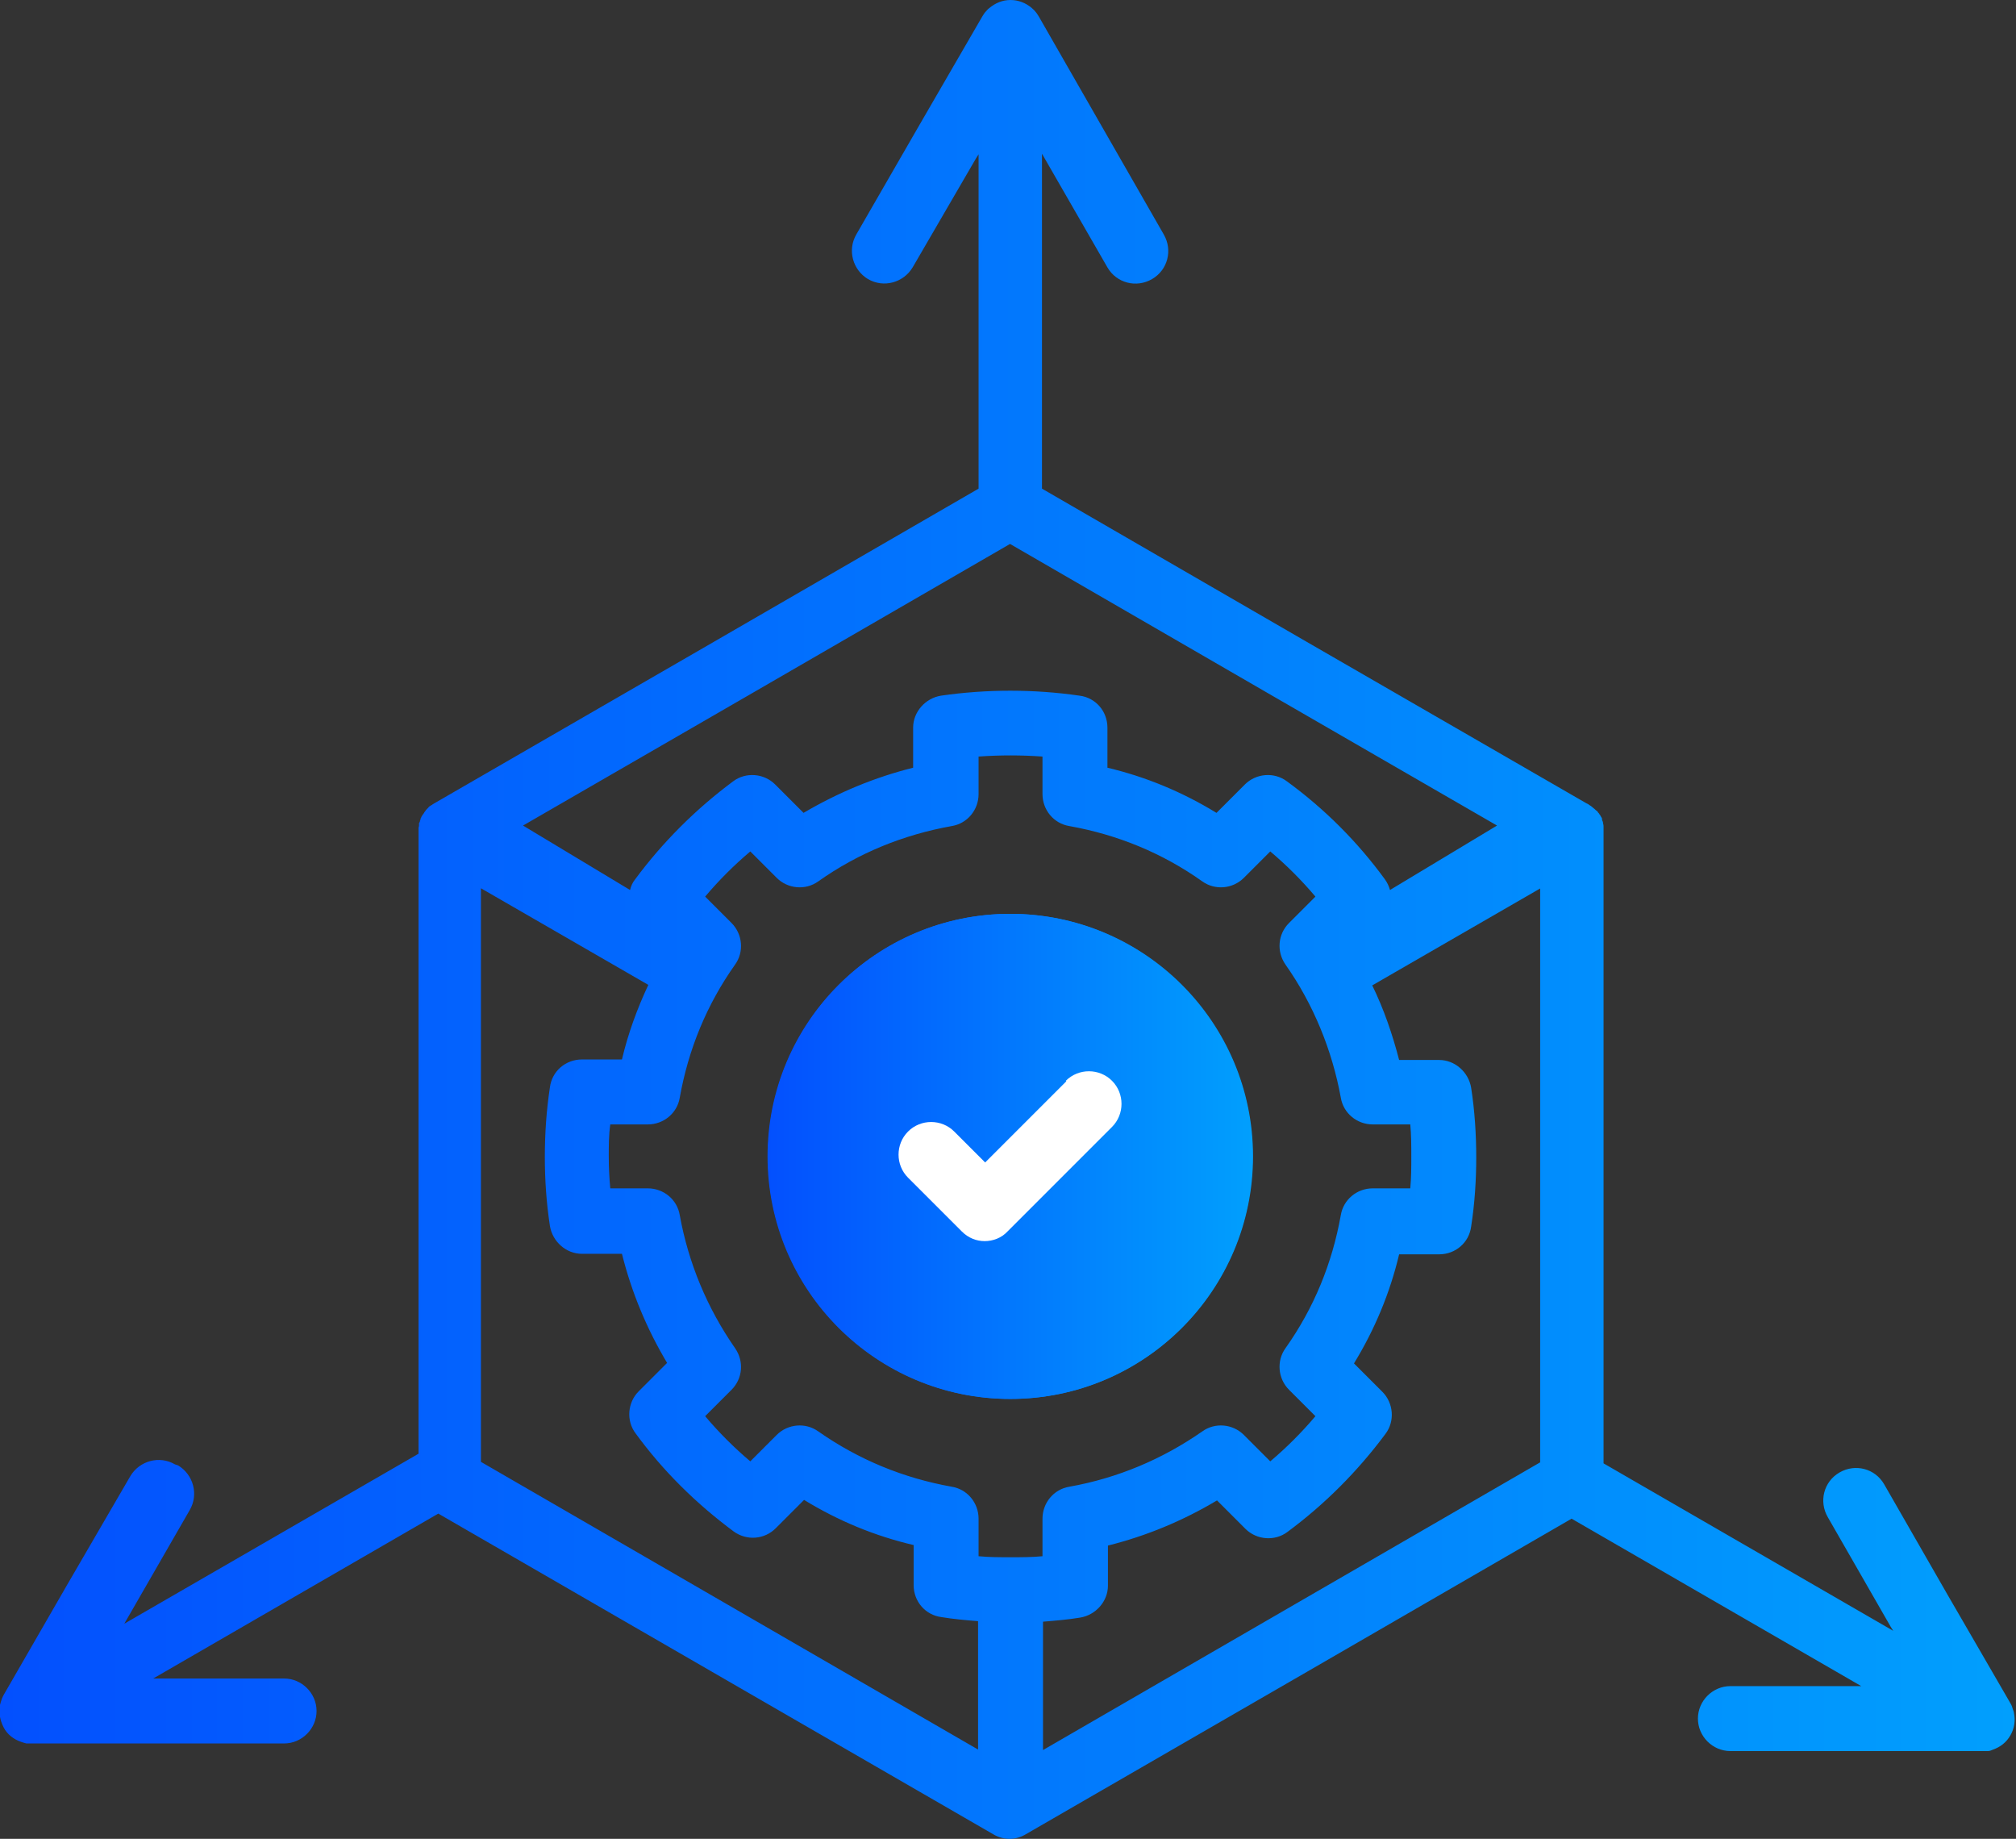
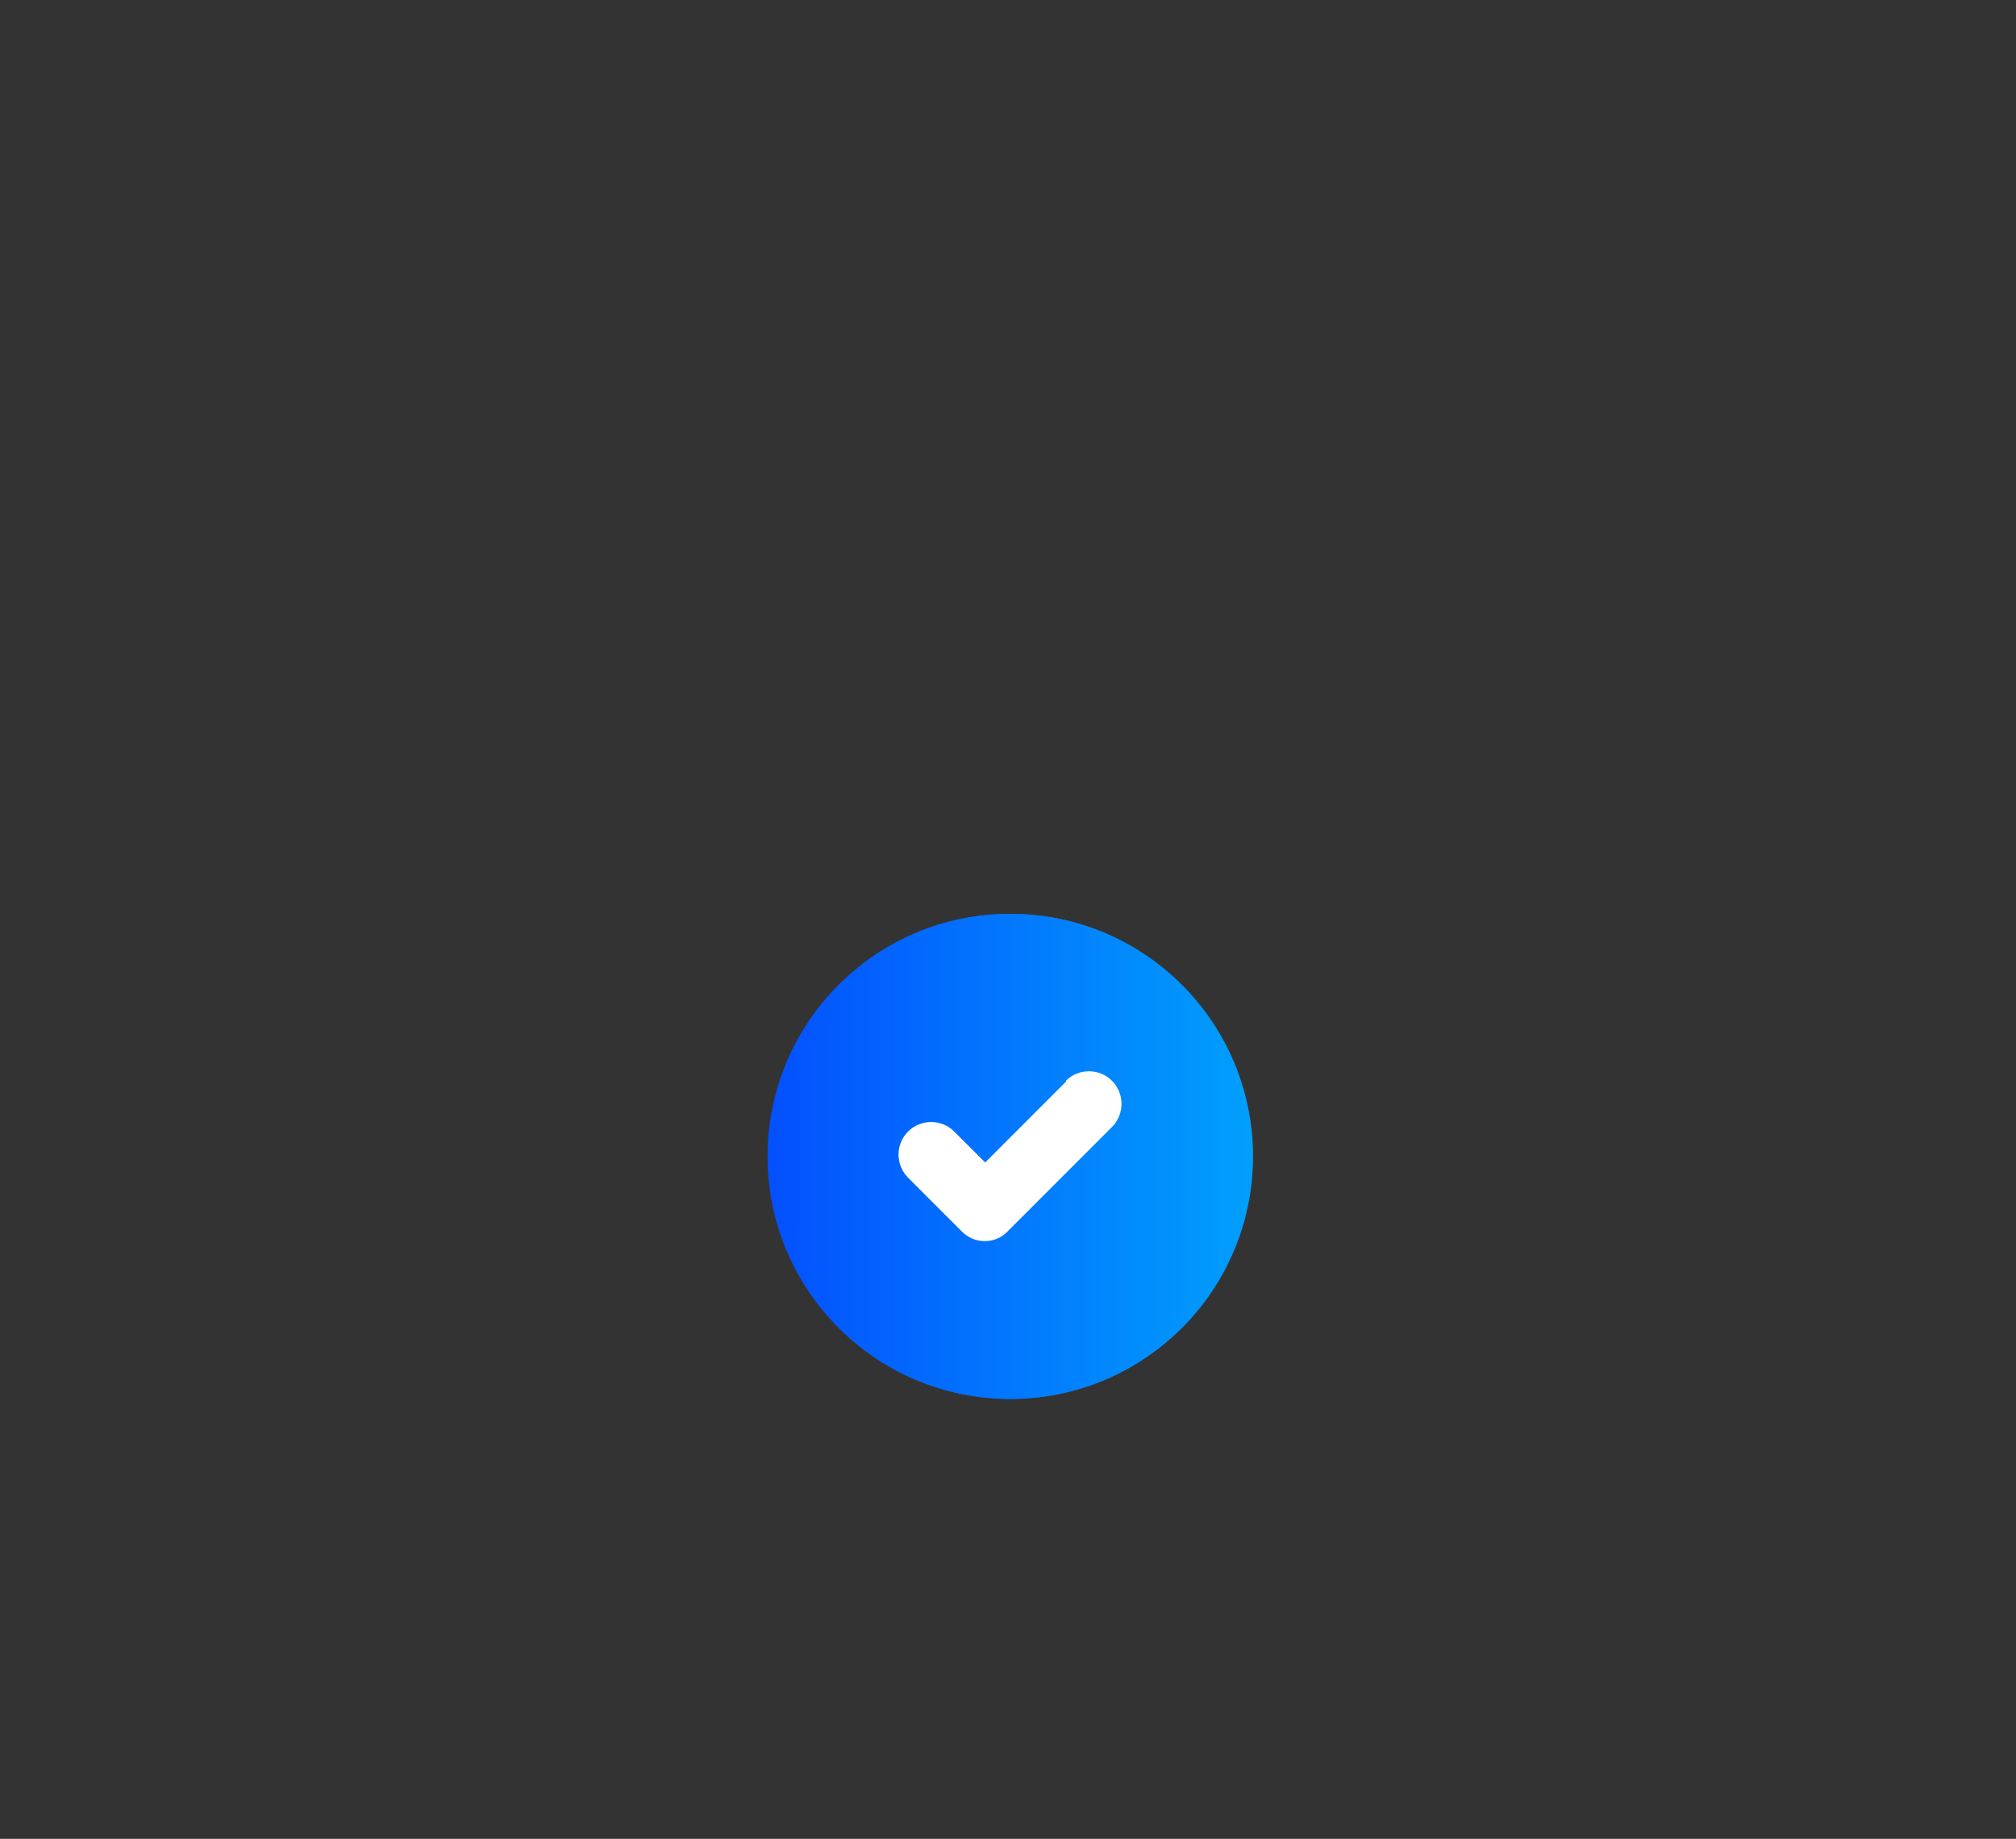
<svg xmlns="http://www.w3.org/2000/svg" xmlns:xlink="http://www.w3.org/1999/xlink" id="Layer_2" data-name="Layer 2" viewBox="0 0 39.74 36.24">
  <rect x="0" y="0" width="39.74" height="36.24" fill="#333333" stroke="none" />
  <defs>
    <style>      .cls-1 {        fill: url(#linear-gradient-2);      }      .cls-2 {        fill: #fff;      }      .cls-3 {        fill: url(#linear-gradient-3);      }      .cls-4 {        fill: url(#linear-gradient);      }    </style>
    <linearGradient id="linear-gradient" x1="15.14" y1="22.79" x2="24.69" y2="22.79" gradientUnits="userSpaceOnUse">
      <stop offset="0" stop-color="#0350fe" />
      <stop offset="1" stop-color="#019ffd" />
    </linearGradient>
    <linearGradient id="linear-gradient-2" x1="0" y1="18.12" x2="39.74" y2="18.12" xlink:href="#linear-gradient" />
    <linearGradient id="linear-gradient-3" x1="15.14" y1="22.79" x2="24.69" y2="22.79" xlink:href="#linear-gradient" />
  </defs>
  <g id="Layer_2-2" data-name="Layer 2">
    <g>
      <path class="cls-4" d="M19.92,27.57c-2.63,0-4.78-2.14-4.78-4.78s2.14-4.78,4.78-4.78,4.78,2.14,4.78,4.78-2.14,4.78-4.78,4.78Z" />
      <g>
        <path class="cls-2" d="M21.02,21.31l-1.6,1.6-.61-.61c-.25-.25-.66-.25-.91,0-.25.25-.25.66,0,.91l1.06,1.06c.13.13.29.19.45.19s.33-.06.45-.19l2.06-2.06c.25-.25.25-.66,0-.91s-.66-.25-.91,0h0Z" />
-         <path class="cls-1" d="M3.45,28.86c-.31-.18-.7-.07-.88.23l-1.25,2.15-1.24,2.15s-.04.07-.05.11c-.01.03-.02.06-.03.1-.03.15,0,.3.07.44s.2.24.35.29c.03.01.06.02.1.03s0,0,0,0c.04,0,.07,0,.11,0h4.97c.35,0,.64-.29.64-.64s-.29-.64-.64-.64h-2.58l5.62-3.25,5.4,3.12,5.54,3.2h0c.1.06.21.09.32.09s.22-.03.32-.09l5.54-3.2,5.22-3.02,5.71,3.3h-2.58c-.35,0-.64.29-.64.64s.29.64.64.64h4.97s.07,0,.11,0c.04,0,.07-.02.1-.03.14-.05.26-.14.34-.28s0,0,0,0c0,0,0,0,0,0,0,0,0,0,0,0s0,0,0,0h0c.08-.14.1-.29.07-.44,0-.03-.02-.06-.03-.1-.01-.04-.03-.08-.05-.11l-1.24-2.14-1.24-2.16c-.18-.31-.57-.41-.88-.23-.31.18-.41.57-.23.88l1.24,2.16.05.08-5.71-3.3v-12.43s0-.01,0-.02c0-.02,0-.05,0-.07,0,0,0,0,0-.02,0-.02,0-.05-.01-.07,0,0,0,0,0-.01,0-.02-.01-.04-.02-.06,0,0,0-.01,0-.02,0-.02-.02-.04-.03-.06,0-.01-.01-.02-.02-.03,0-.01-.02-.03-.03-.04-.01-.02-.02-.03-.04-.04,0,0-.01-.01-.02-.02-.02-.02-.04-.03-.06-.05,0,0,0,0,0,0-.02-.02-.05-.03-.07-.05l-.04-.02-5.51-3.18-5.22-3.02V3.03l1.29,2.24c.18.31.57.41.88.23.31-.18.41-.57.23-.88L20.48.33s-.04-.07-.07-.1c-.02-.03-.05-.05-.08-.08-.11-.09-.25-.15-.41-.15h0c-.16,0-.3.06-.42.16-.03.02-.05.05-.07.07-.03.03-.05.07-.07.1l-1.24,2.14-1.24,2.15c-.18.31-.07.7.23.88.31.18.7.07.88-.23l1.25-2.15.05-.08v6.59l-5.22,3.02-5.54,3.2h0s-.02.02-.03.02-.02.02-.03.02c-.01,0-.02.02-.03.03,0,0-.02.02-.03.03-.01.01-.02.02-.03.04,0,0-.02.02-.02.03-.01.01-.02.03-.03.04,0,0-.01.02-.02.03,0,.02-.02.03-.02.05,0,0,0,.02-.01.03,0,.02-.01.04-.02.05,0,0,0,.02,0,.03,0,.02,0,.04-.01.06,0,0,0,.01,0,.02,0,.02,0,.04,0,.07,0,0,0,.01,0,.02v12.23l-5.8,3.35,1.29-2.24c.18-.31.07-.7-.23-.88h0ZM20.55,30.67c-.21.02-.42.02-.63.02s-.42,0-.63-.02v-.74c0-.31-.22-.58-.53-.63-.95-.17-1.83-.53-2.63-1.09-.25-.18-.6-.15-.82.07l-.52.52c-.32-.27-.62-.57-.89-.89l.52-.52c.22-.22.25-.56.07-.82-.55-.79-.92-1.68-1.09-2.62-.05-.31-.32-.53-.63-.53h-.74c-.02-.21-.03-.42-.03-.63s0-.42.03-.63h.74c.31,0,.58-.22.63-.53.17-.95.53-1.83,1.09-2.62.18-.25.15-.6-.07-.82l-.52-.52c.27-.32.57-.62.89-.89l.52.52c.22.22.57.25.82.07.79-.56,1.68-.92,2.63-1.09.31-.05.53-.32.53-.63v-.74c.42-.03.84-.03,1.26,0v.74c0,.31.22.58.53.63.95.17,1.83.53,2.62,1.09.25.18.6.15.82-.07l.52-.52c.32.27.62.57.89.89l-.52.52c-.22.22-.25.56-.07.82.55.78.92,1.69,1.09,2.62.05.31.32.53.63.53h.74c.02.21.02.42.02.63s0,.42-.02.63h-.74c-.31,0-.58.22-.63.53-.17.95-.53,1.83-1.09,2.62-.18.25-.15.6.07.82l.52.52c-.27.32-.57.62-.89.89l-.52-.52c-.22-.22-.57-.25-.82-.07-.79.55-1.67.92-2.62,1.09-.31.05-.53.32-.53.63v.74h0ZM30.36,28.82l-5.22,3.02-4.58,2.65v-2.53c.24-.02.49-.04.73-.08.31-.05.55-.32.55-.63v-.79c.76-.19,1.48-.49,2.15-.89l.56.56c.22.22.58.25.83.06.73-.54,1.38-1.19,1.93-1.93.19-.25.16-.61-.06-.83l-.56-.56c.41-.67.71-1.39.89-2.15h.79c.32,0,.59-.23.63-.55.07-.45.1-.91.1-1.36s-.03-.92-.1-1.37c-.05-.31-.32-.55-.63-.55h-.79c-.13-.5-.3-1-.53-1.47l3.31-1.91v11.33h0ZM14.69,13.74l5.22-3.02,5.22,3.02,4.38,2.53-2.11,1.27c-.02-.07-.05-.14-.1-.21-.54-.74-1.19-1.39-1.93-1.93-.25-.19-.61-.16-.83.06l-.56.56c-.67-.41-1.39-.71-2.15-.89v-.79c0-.32-.23-.59-.55-.63-.9-.13-1.83-.13-2.73,0-.31.05-.55.32-.55.63v.79c-.76.19-1.48.49-2.16.89l-.56-.56c-.22-.22-.58-.25-.83-.06-.74.55-1.39,1.2-1.93,1.93-.05.06-.08.13-.1.21l-2.11-1.27,4.38-2.53h0ZM9.47,17.5l3.31,1.91c-.22.47-.4.96-.52,1.47h-.79c-.32,0-.59.23-.63.55-.07.46-.1.92-.1,1.37s.03.9.1,1.36c.05.31.32.55.63.55h.79c.19.76.49,1.48.89,2.15l-.56.56c-.22.22-.25.58-.06.83.54.74,1.19,1.38,1.93,1.93.26.19.61.16.83-.06l.56-.56c.67.41,1.39.71,2.16.89v.79c0,.32.23.59.55.63.24.04.48.06.72.08v2.53l-4.58-2.65-5.22-3.02v-11.33h0Z" />
        <path class="cls-3" d="M24.69,22.79c0-2.63-2.14-4.78-4.78-4.78s-4.78,2.14-4.78,4.78,2.14,4.78,4.78,4.78,4.78-2.14,4.78-4.78ZM19.92,26.29c-1.93,0-3.5-1.57-3.5-3.5s1.57-3.5,3.5-3.5,3.5,1.57,3.5,3.5-1.57,3.5-3.5,3.5Z" />
      </g>
    </g>
  </g>
</svg>